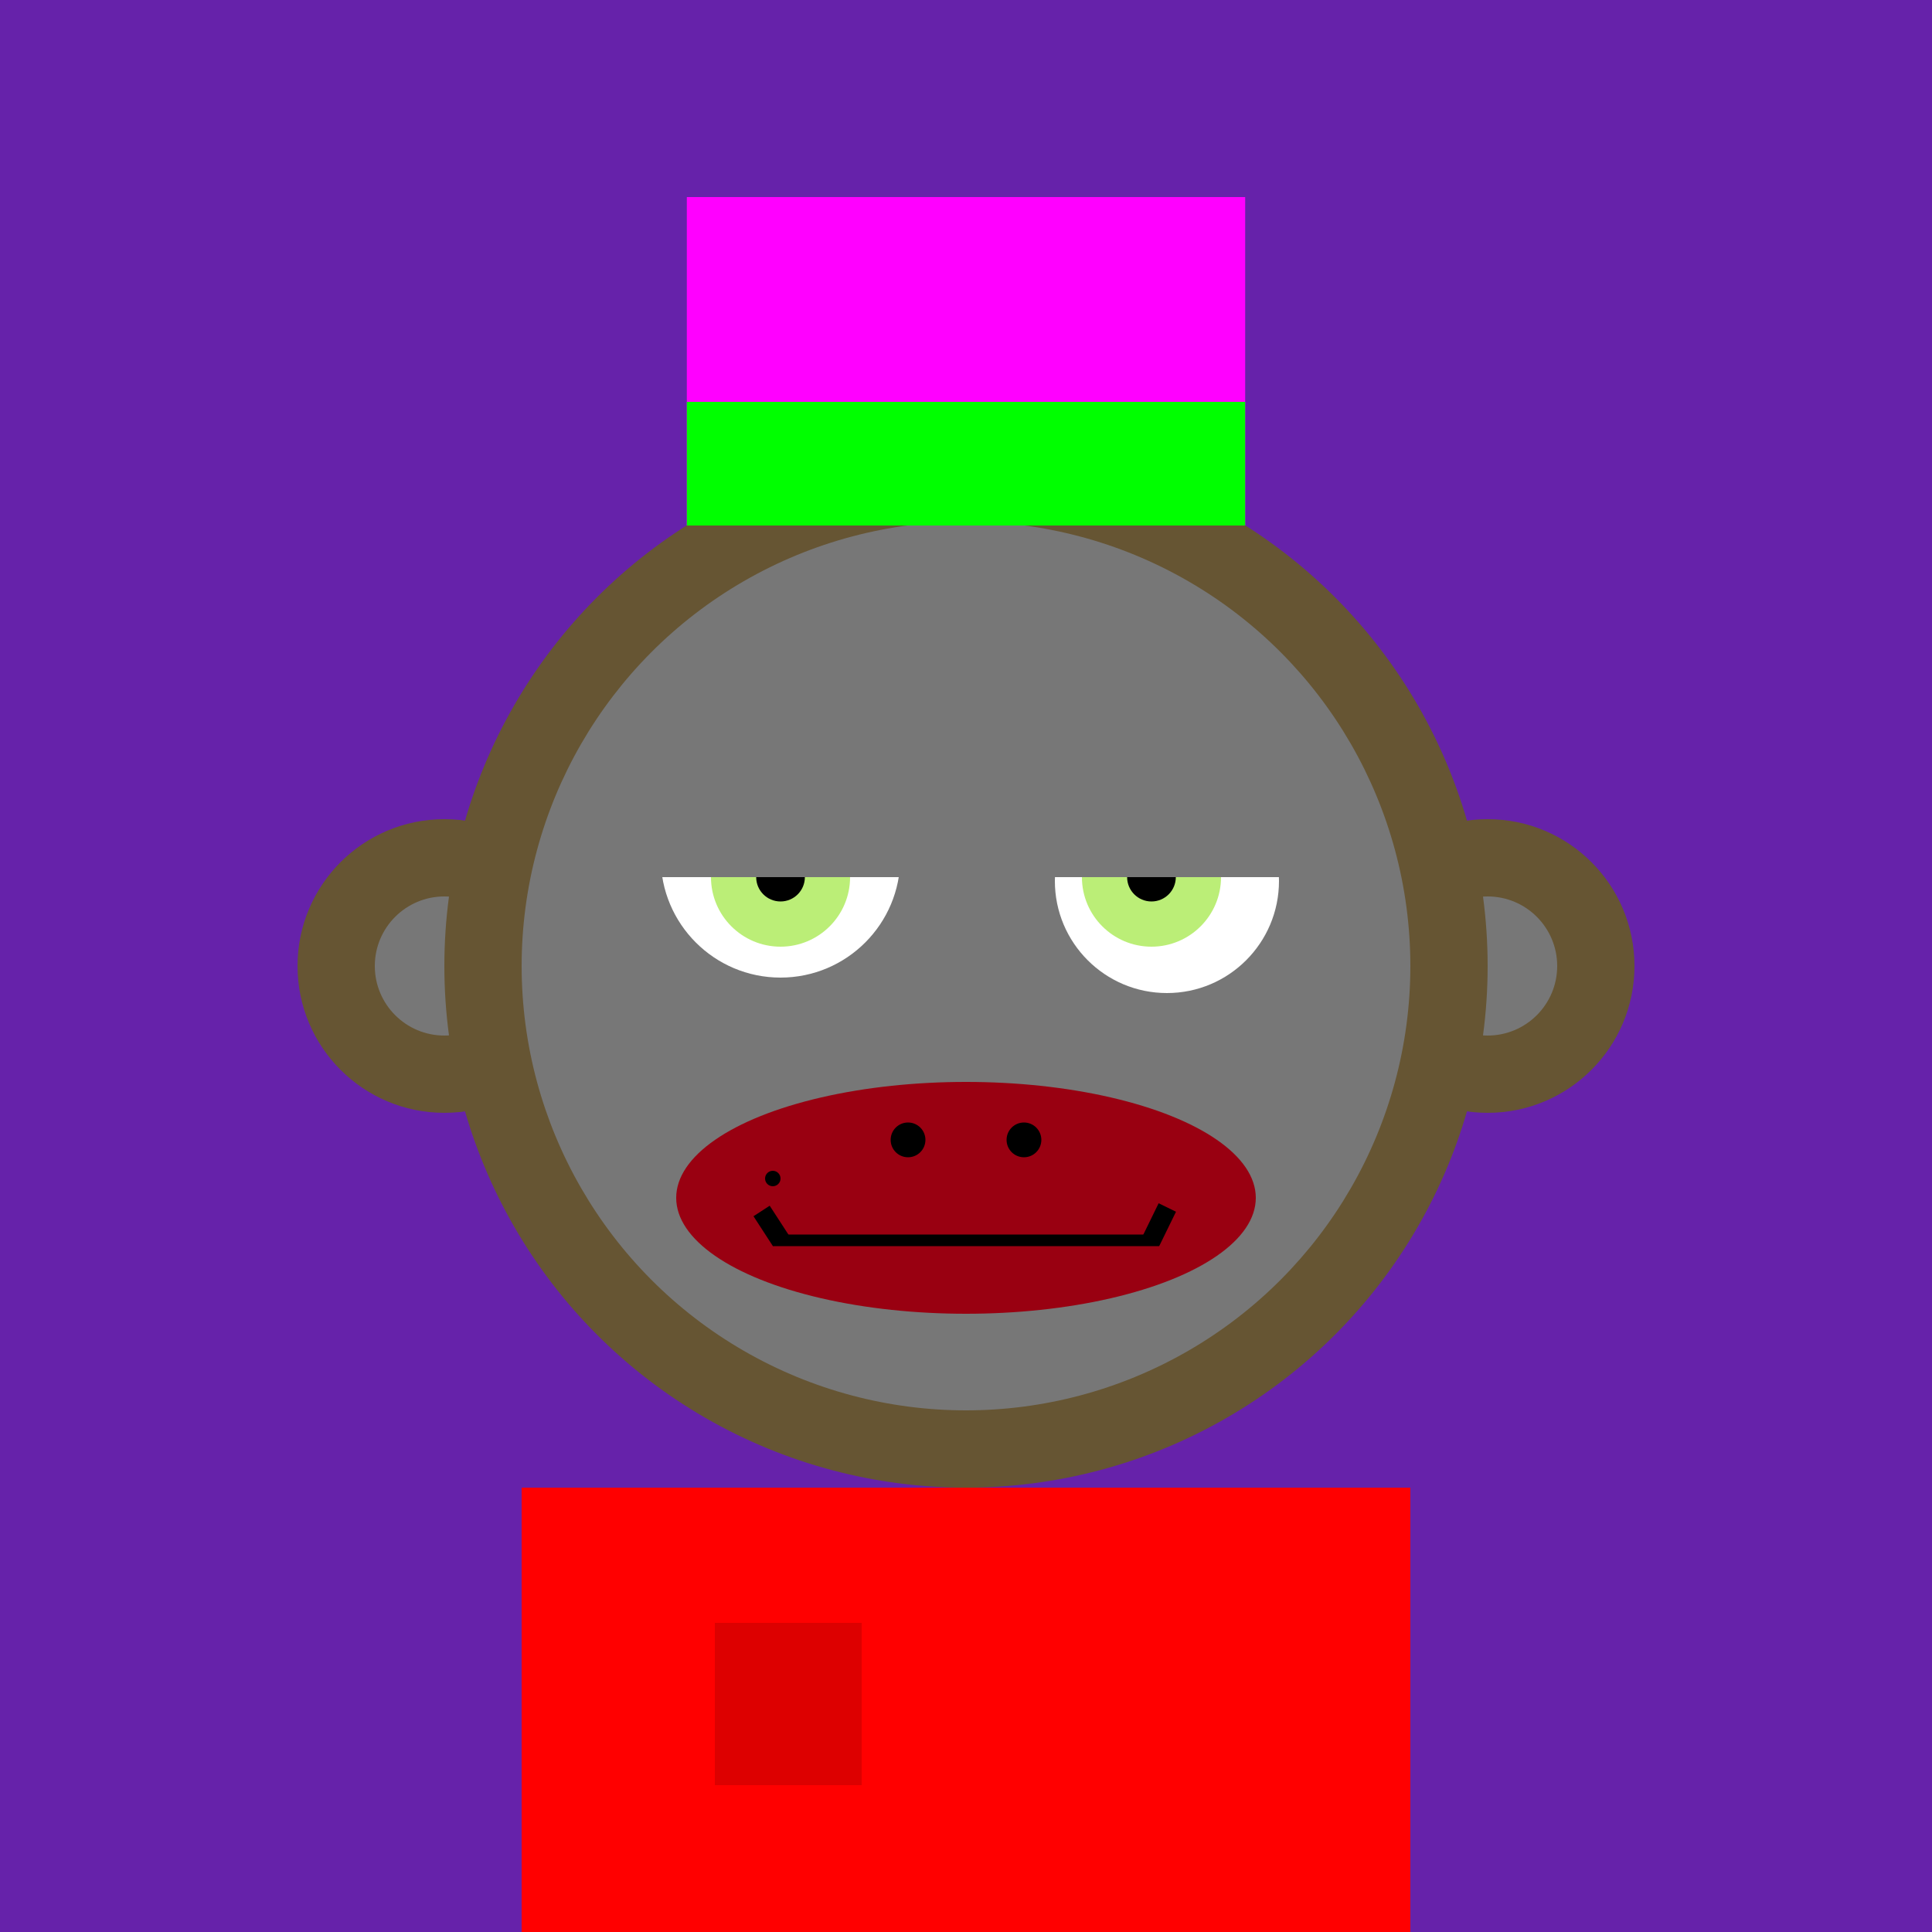
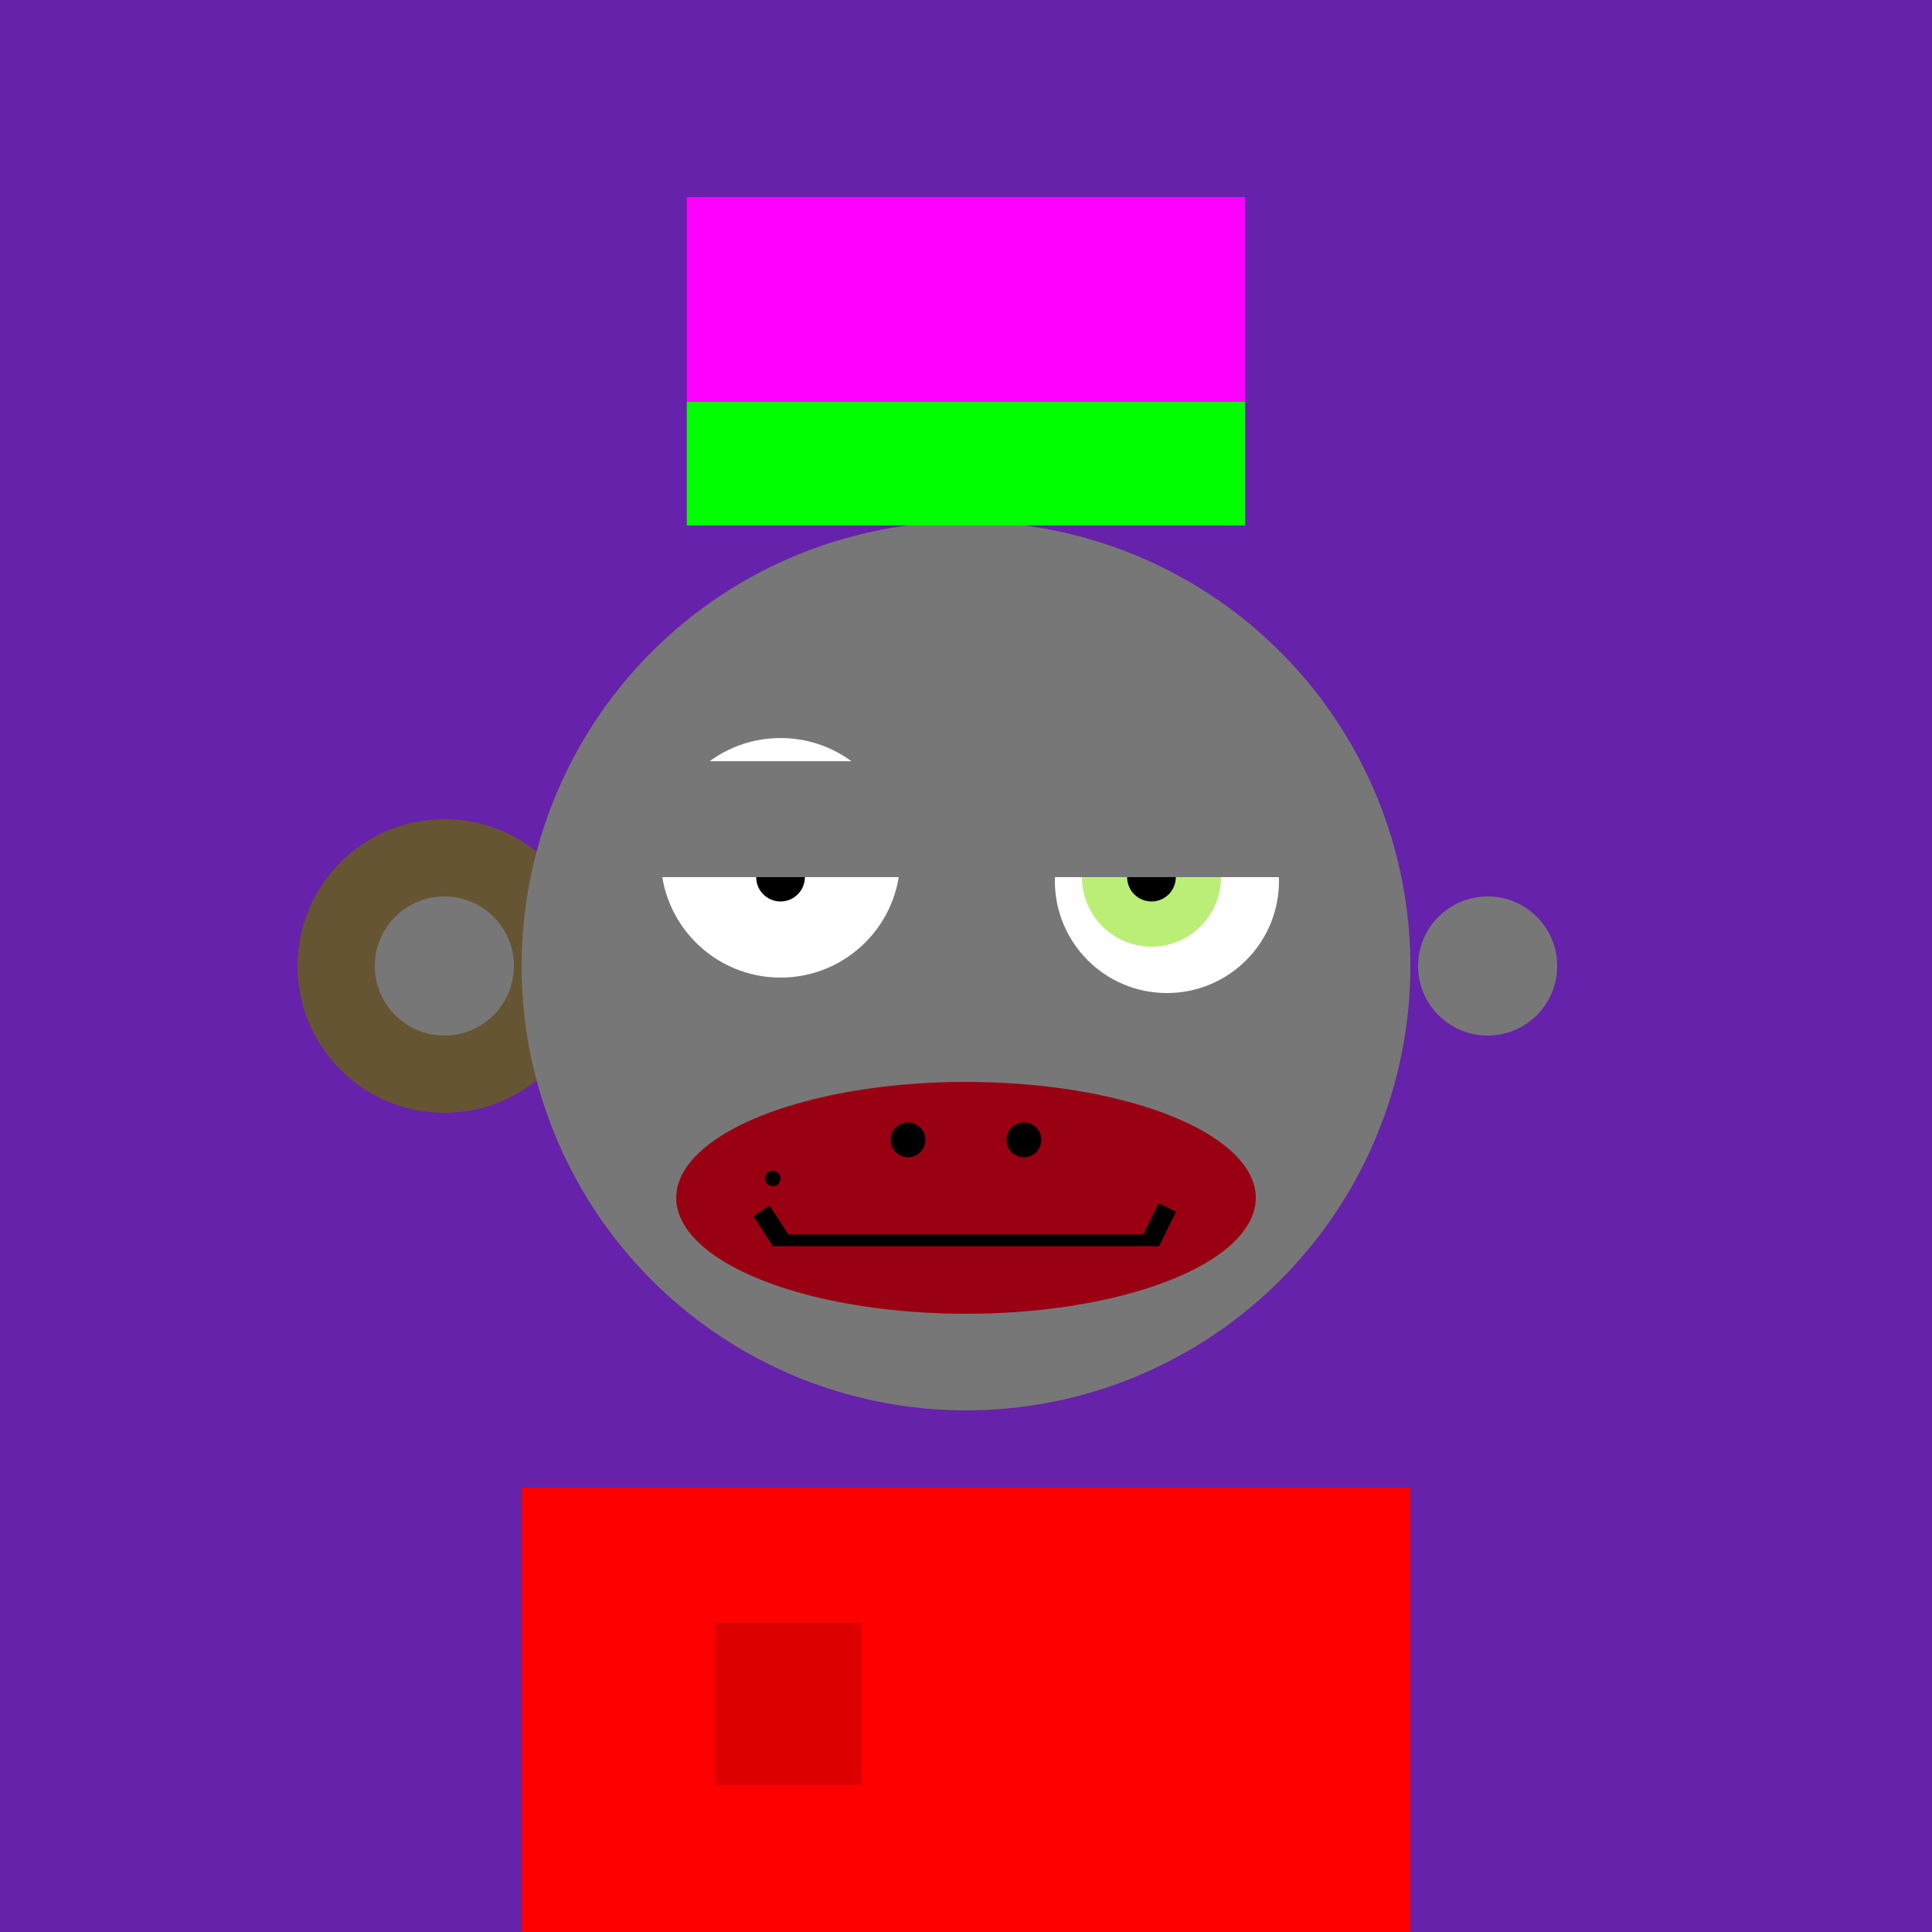
<svg xmlns="http://www.w3.org/2000/svg" preserveAspectRatio="xMinYMin meet" viewBox="0 0 500 500">
  <rect x="0" y="0" width="500" height="500" style="fill:#62a" />
  <rect width="230" height="140" x="135" y="385" style="fill:#653" />
  <circle cx="190" cy="440" r="5" style="fill:#777" />
  <circle cx="310" cy="440" r="5" style="fill:#777" />
  <circle cx="115" cy="250" r="38" style="fill:#653" />
  <circle cx="115" cy="250" r="18" style="fill:#777" />
-   <circle cx="385" cy="250" r="38" style="fill:#653" />
  <circle cx="385" cy="250" r="18" style="fill:#777" />
-   <circle cx="250" cy="250" r="135" style="fill:#653" />
  <circle cx="250" cy="250" r="115" style="fill:#777" />
  <circle cx="202" cy="222" r="31" style="fill:#fff" />
  <circle cx="302" cy="228" r="29" style="fill:#fff" />
-   <circle cx="202" cy="227" r="18" style="fill:#be7" />
  <circle cx="298" cy="227" r="18" style="fill:#be7" />
  <circle cx="202" cy="227" r="6.3" style="fill:#000" />
  <circle cx="298" cy="227" r="6.3" style="fill:#000" />
  <rect x="158" y="197" width="183.5" height="30" style="fill:#777" />
-   <rect x="167.5" y="179.5" width="165" height="45" style="fill:#777" />
  <ellipse cx="250" cy="310" rx="75" ry="30" style="fill:#901" />
  <rect x="200" y="319.5" width="100" height="3" style="fill:#000" />
  <circle cx="265" cy="295" r="4.5" style="fill:#000" />
  <circle cx="200" cy="305" r="2" style="fill:#000" />
  <circle cx="235" cy="295" r="4.5" style="fill:#000" />
  <line x1="197.1" y1="313.4" x2="202.1" y2="321.1" style="stroke:#000;stroke-width:5" />
  <line x1="302.1" y1="312.5" x2="297.8" y2="321.3" style="stroke:#000;stroke-width:5" />
  <rect width="144.5" height="85" x="177.75" y="51" style="fill:#f0f" />
  <rect width="144.5" height="32" x="177.75" y="104" style="fill:#0f0" />
  <rect width="230" height="115" x="135" y="385" style="fill:#f00" />
  <rect width="38" height="42" x="185" y="420" style="fill:#d00" />
</svg>